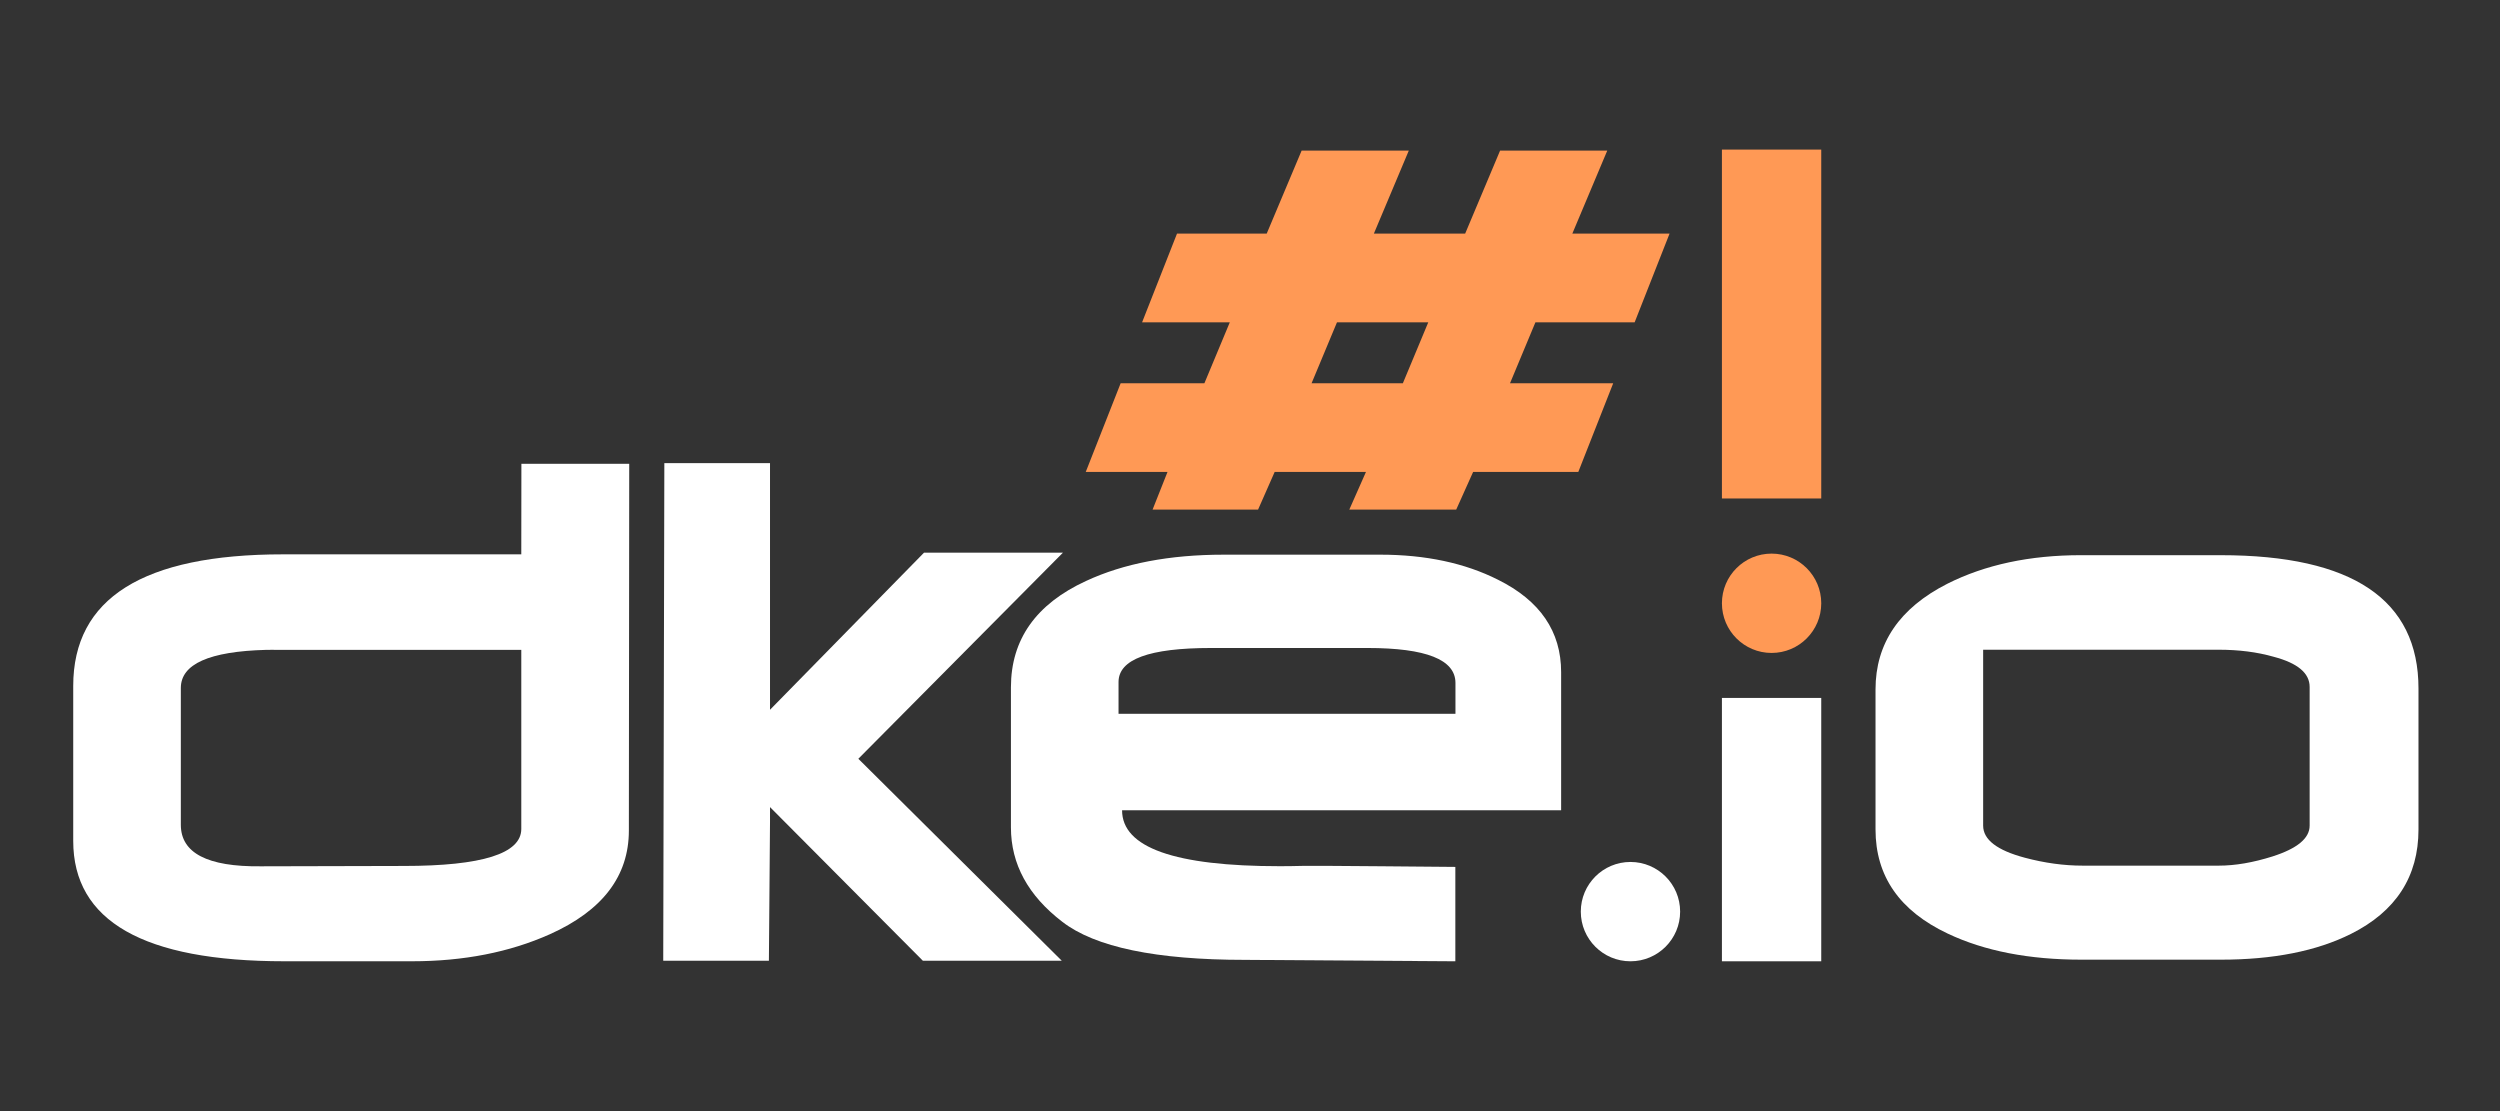
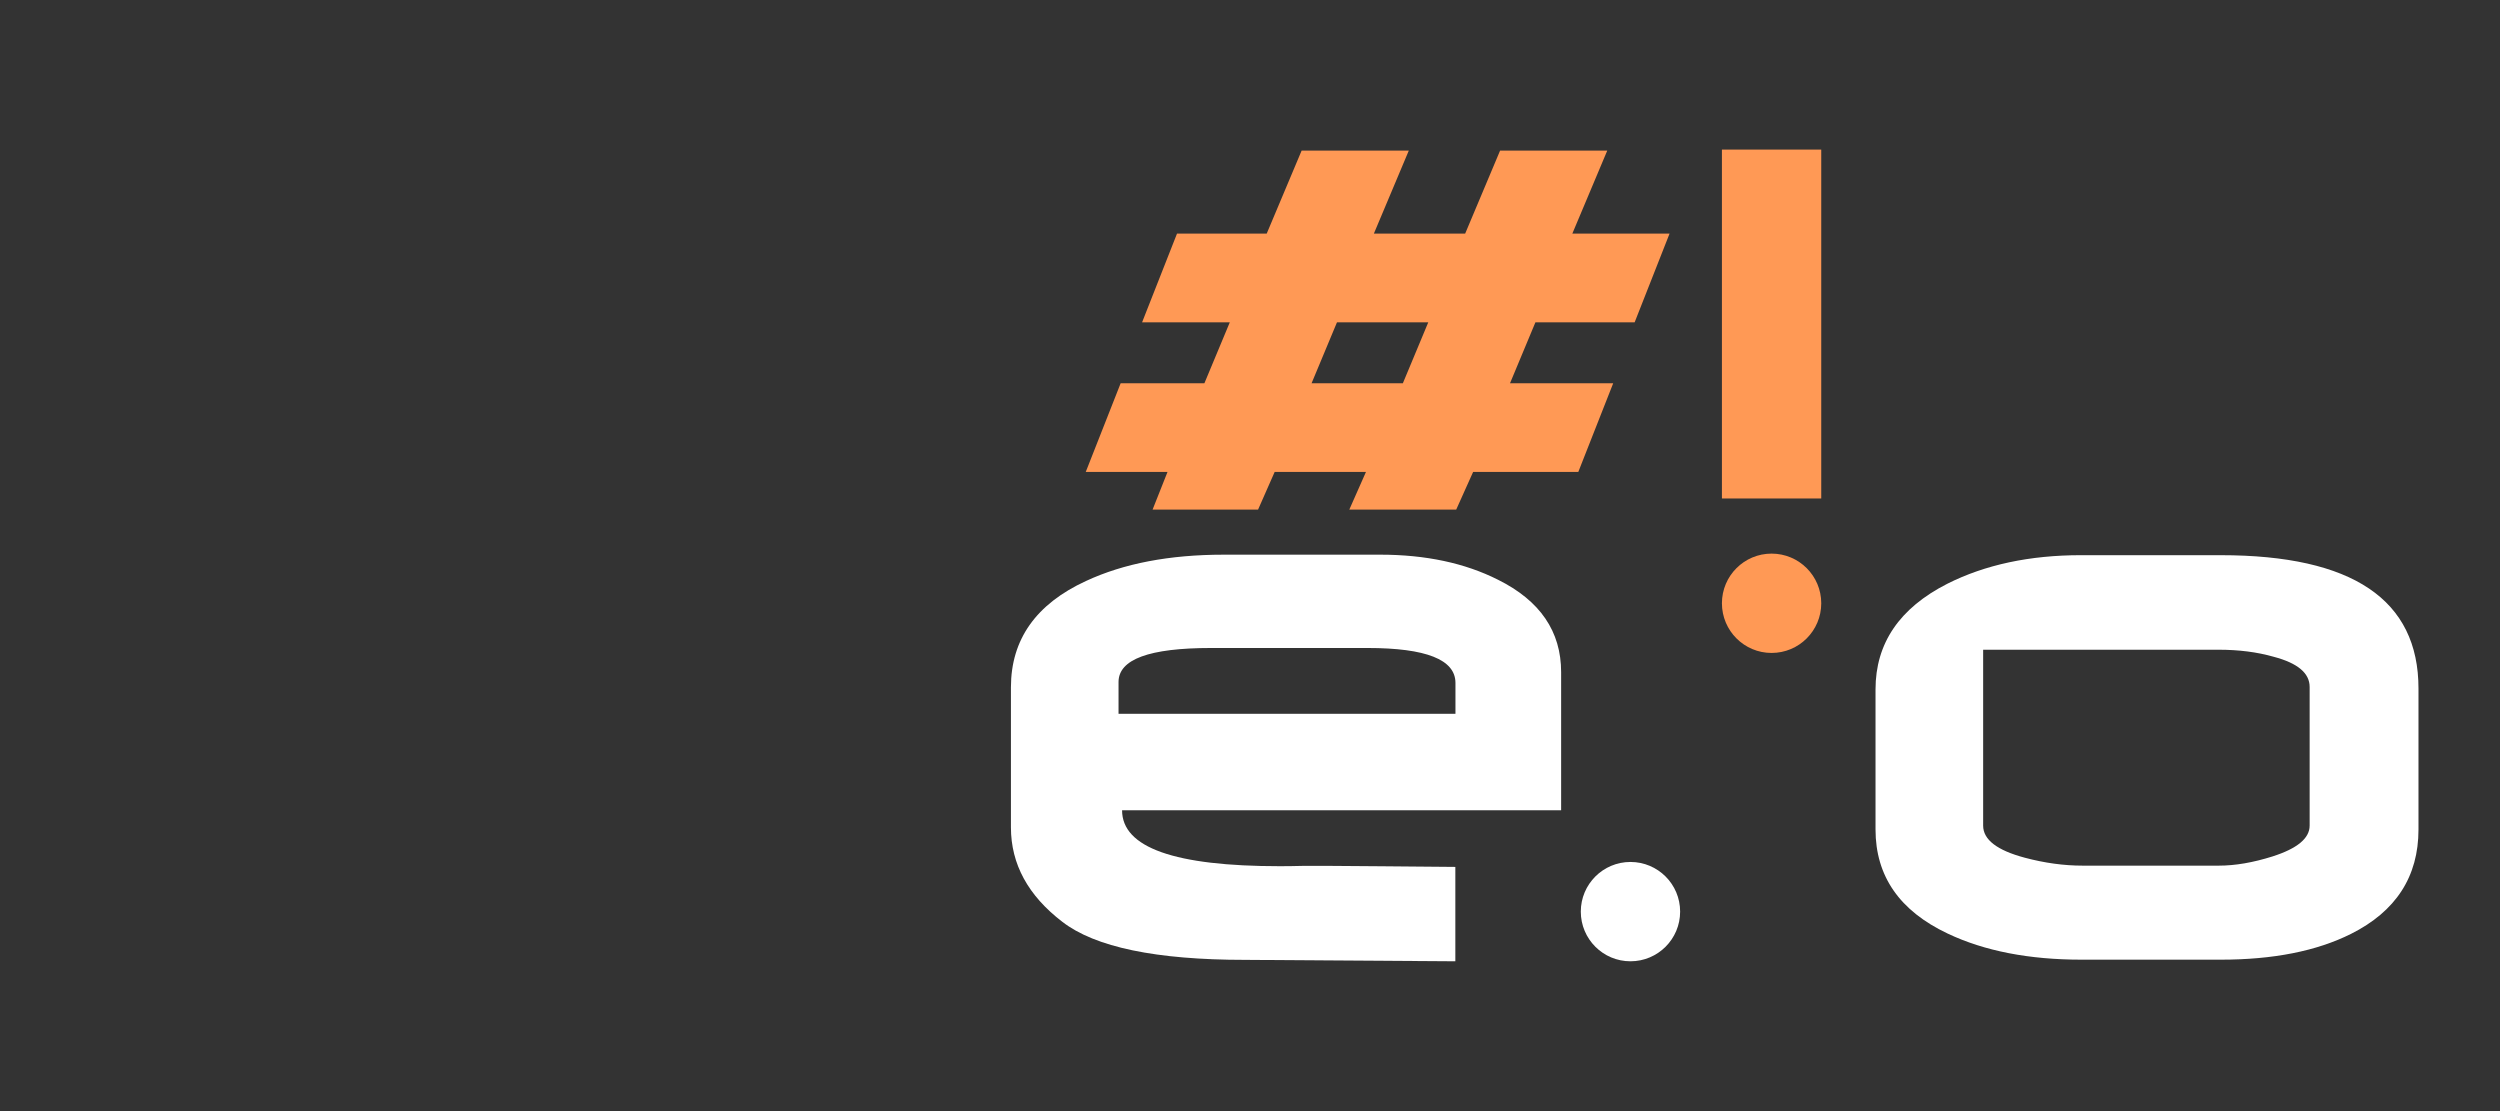
<svg xmlns="http://www.w3.org/2000/svg" xmlns:ns1="http://www.inkscape.org/namespaces/inkscape" xmlns:ns2="http://sodipodi.sourceforge.net/DTD/sodipodi-0.dtd" width="225" height="100" id="svg3851" version="1.1" ns1:version="0.91 r13725" ns2:docname="dke.io white-orange-h100.svg" ns1:export-filename="/win/data/dke.io/logo/logo orange.png" ns1:export-xdpi="90" ns1:export-ydpi="90">
  <rect width="100%" height="100%" fill="#333333" stroke="none" />
  <defs id="defs3853" />
  <ns2:namedview id="base" pagecolor="#ffffff" bordercolor="#666666" borderopacity="1.0" ns1:pageopacity="0.0" ns1:pageshadow="2" ns1:zoom="1.979899" ns1:cx="120.44156" ns1:cy="118.16744" ns1:document-units="px" ns1:current-layer="layer1" showgrid="false" ns1:window-width="1961" ns1:window-height="843" ns1:window-x="508" ns1:window-y="104" ns1:window-maximized="0" />
  <g ns1:label="Layer 1" ns1:groupmode="layer" id="layer1" transform="translate(0,-952.362)">
    <path d="m 187.293,1002.328 c -4.62,0 -8.628,0.858 -12.034,2.572 -4.31,2.191 -6.462,5.366 -6.462,9.51 l 0,12.606 c 0,4.191 2.159,7.319 6.493,9.367 3.31,1.572 7.335,2.35 12.05,2.35 l 12.526,0 c 4.715,0 8.62,-0.77 11.716,-2.318 4.049,-2.024 6.081,-5.16 6.081,-9.399 l 0,-12.685 c 0,-8.002 -5.938,-12.002 -17.796,-12.002 l -12.574,0 z m 12.368,8.509 c 1.81,0 3.469,0.206 4.969,0.635 2.167,0.572 3.238,1.476 3.238,2.715 l 0,12.479 c 0,1.143 -1.112,2.064 -3.349,2.778 -1.738,0.548 -3.35,0.826 -4.826,0.826 l -12.256,0 c -1.691,0 -3.421,-0.238 -5.207,-0.714 -2.501,-0.667 -3.747,-1.627 -3.747,-2.89 l 0,-15.828 c 0.578,0 21.179,0 21.179,0 z" ns1:connector-curvature="0" id="path3051" style="fill:#ffffff" />
    <path d="m 110.13,1002.283 c -4.882,0 -9.002,0.794 -12.383,2.365 -4.501,2.072 -6.763,5.263 -6.763,9.573 l 0,12.606 c 0,3.31 1.548,6.136 4.62,8.494 2.953,2.286 8.438,3.429 16.463,3.429 l 18.914,0.128 0,-8.494 c -0.238,0 -12.682,-0.12 -13.563,-0.096 -0.881,0.024 -1.62,0.032 -2.238,0.032 -9.454,0 -14.193,-1.675 -14.193,-5.033 l 39.515,0 0,-12.431 c 0,-3.667 -1.897,-6.438 -5.684,-8.319 -2.977,-1.5 -6.509,-2.255 -10.605,-2.255 l -14.082,0 z m -1.143,8.398 14.082,0 c 5.287,0 7.922,1.048 7.922,3.144 l 0,2.778 -30.323,0 0,-2.858 c 0,-2.048 2.77,-3.064 8.319,-3.064 z" ns1:connector-curvature="0" ns2:nodetypes="scsscsccscccccsssscccss" id="path3053" style="fill:#ffffff" />
-     <path d="m 46.926,994.105 -0.01,8.148 -21.433,0 c -12.598,0 -18.893,3.952 -18.893,11.848 l 0,13.941 c 0,7.22 6.335,10.834 19.003,10.834 l 11.494,0 c 4.644,0 8.779,-0.813 12.399,-2.431 4.739,-2.125 7.112,-5.232 7.112,-9.337 l 0.032,-33.005 -9.706,0 z m -22.966,16.745 c 0.342,-0.01 0.699,0 1.064,0 l 21.893,0 0,16.115 c 0,2.222 -3.525,3.333 -10.574,3.333 l -12.891,0.032 c -4.787,0.049 -7.176,-1.199 -7.176,-3.736 l 0,-12.315 c 0,-2.151 2.556,-3.294 7.684,-3.429 z" ns1:connector-curvature="0" ns2:nodetypes="ccsssssccccssccccsss" id="path3055" style="fill:#ffffff" />
-     <rect id="rect3057" height="23.702" width="8.939" y="1015.176" x="154.973" style="fill:#ffffff" />
-     <polygon id="polygon3059" points="-623.367,1979.699 -623.367,1977.319 -623.367,1936 -642.087,1936 -642.283,2024.163 -623.563,2024.163 -623.367,1999.599 -623.367,1996.939 -596.283,2024.163 -575.733,2024.163 -571.674,2024.163 -607.717,1988.379 -571.476,1951.869 -574.467,1951.869 -596.086,1951.869 " transform="matrix(0.508,0,0,0.508,385.971,10.555)" style="fill:#ffffff" />
    <circle id="circle3061" r="4.47" cy="1034.408" cx="146.742" style="fill:#ffffff" />
    <path ns2:nodetypes="cccccccccccccccccccccccccccccccccc" ns1:connector-curvature="0" id="path3069" style="font-style:normal;font-variant:normal;font-weight:normal;font-stretch:normal;font-size:144px;line-height:125%;font-family:Neuropolitical;-inkscape-font-specification:Neuropolitical;letter-spacing:0px;word-spacing:0px;fill:#ff9955;fill-opacity:1;stroke:none" d="m 150.261,973.386 -3.143,7.985 -8.93,0 -2.286,5.483 9.287,0 -3.143,7.985 -9.466,0 -1.522,3.39 -9.622,0 1.499,-3.39 -8.216,0 -1.494,3.39 -9.494,0 1.344,-3.39 -7.359,0 3.143,-7.985 7.537,0 2.286,-5.483 -7.894,0 3.143,-7.985 8.073,0 3.143,-7.47 9.645,0 -3.143,7.47 8.216,0 3.143,-7.47 9.645,0 -3.143,7.47 8.752,0 m -21.718,7.985 -8.216,0 -2.286,5.483 8.216,0 2.286,-5.483" />
    <rect style="fill:#ff9955;fill-opacity:1" x="154.973" y="965.825" width="8.939" height="31.4" id="rect3071" />
    <circle style="fill:#ff9955;fill-opacity:1" cx="159.443" cy="1006.657" r="4.47" id="circle3073" />
  </g>
</svg>